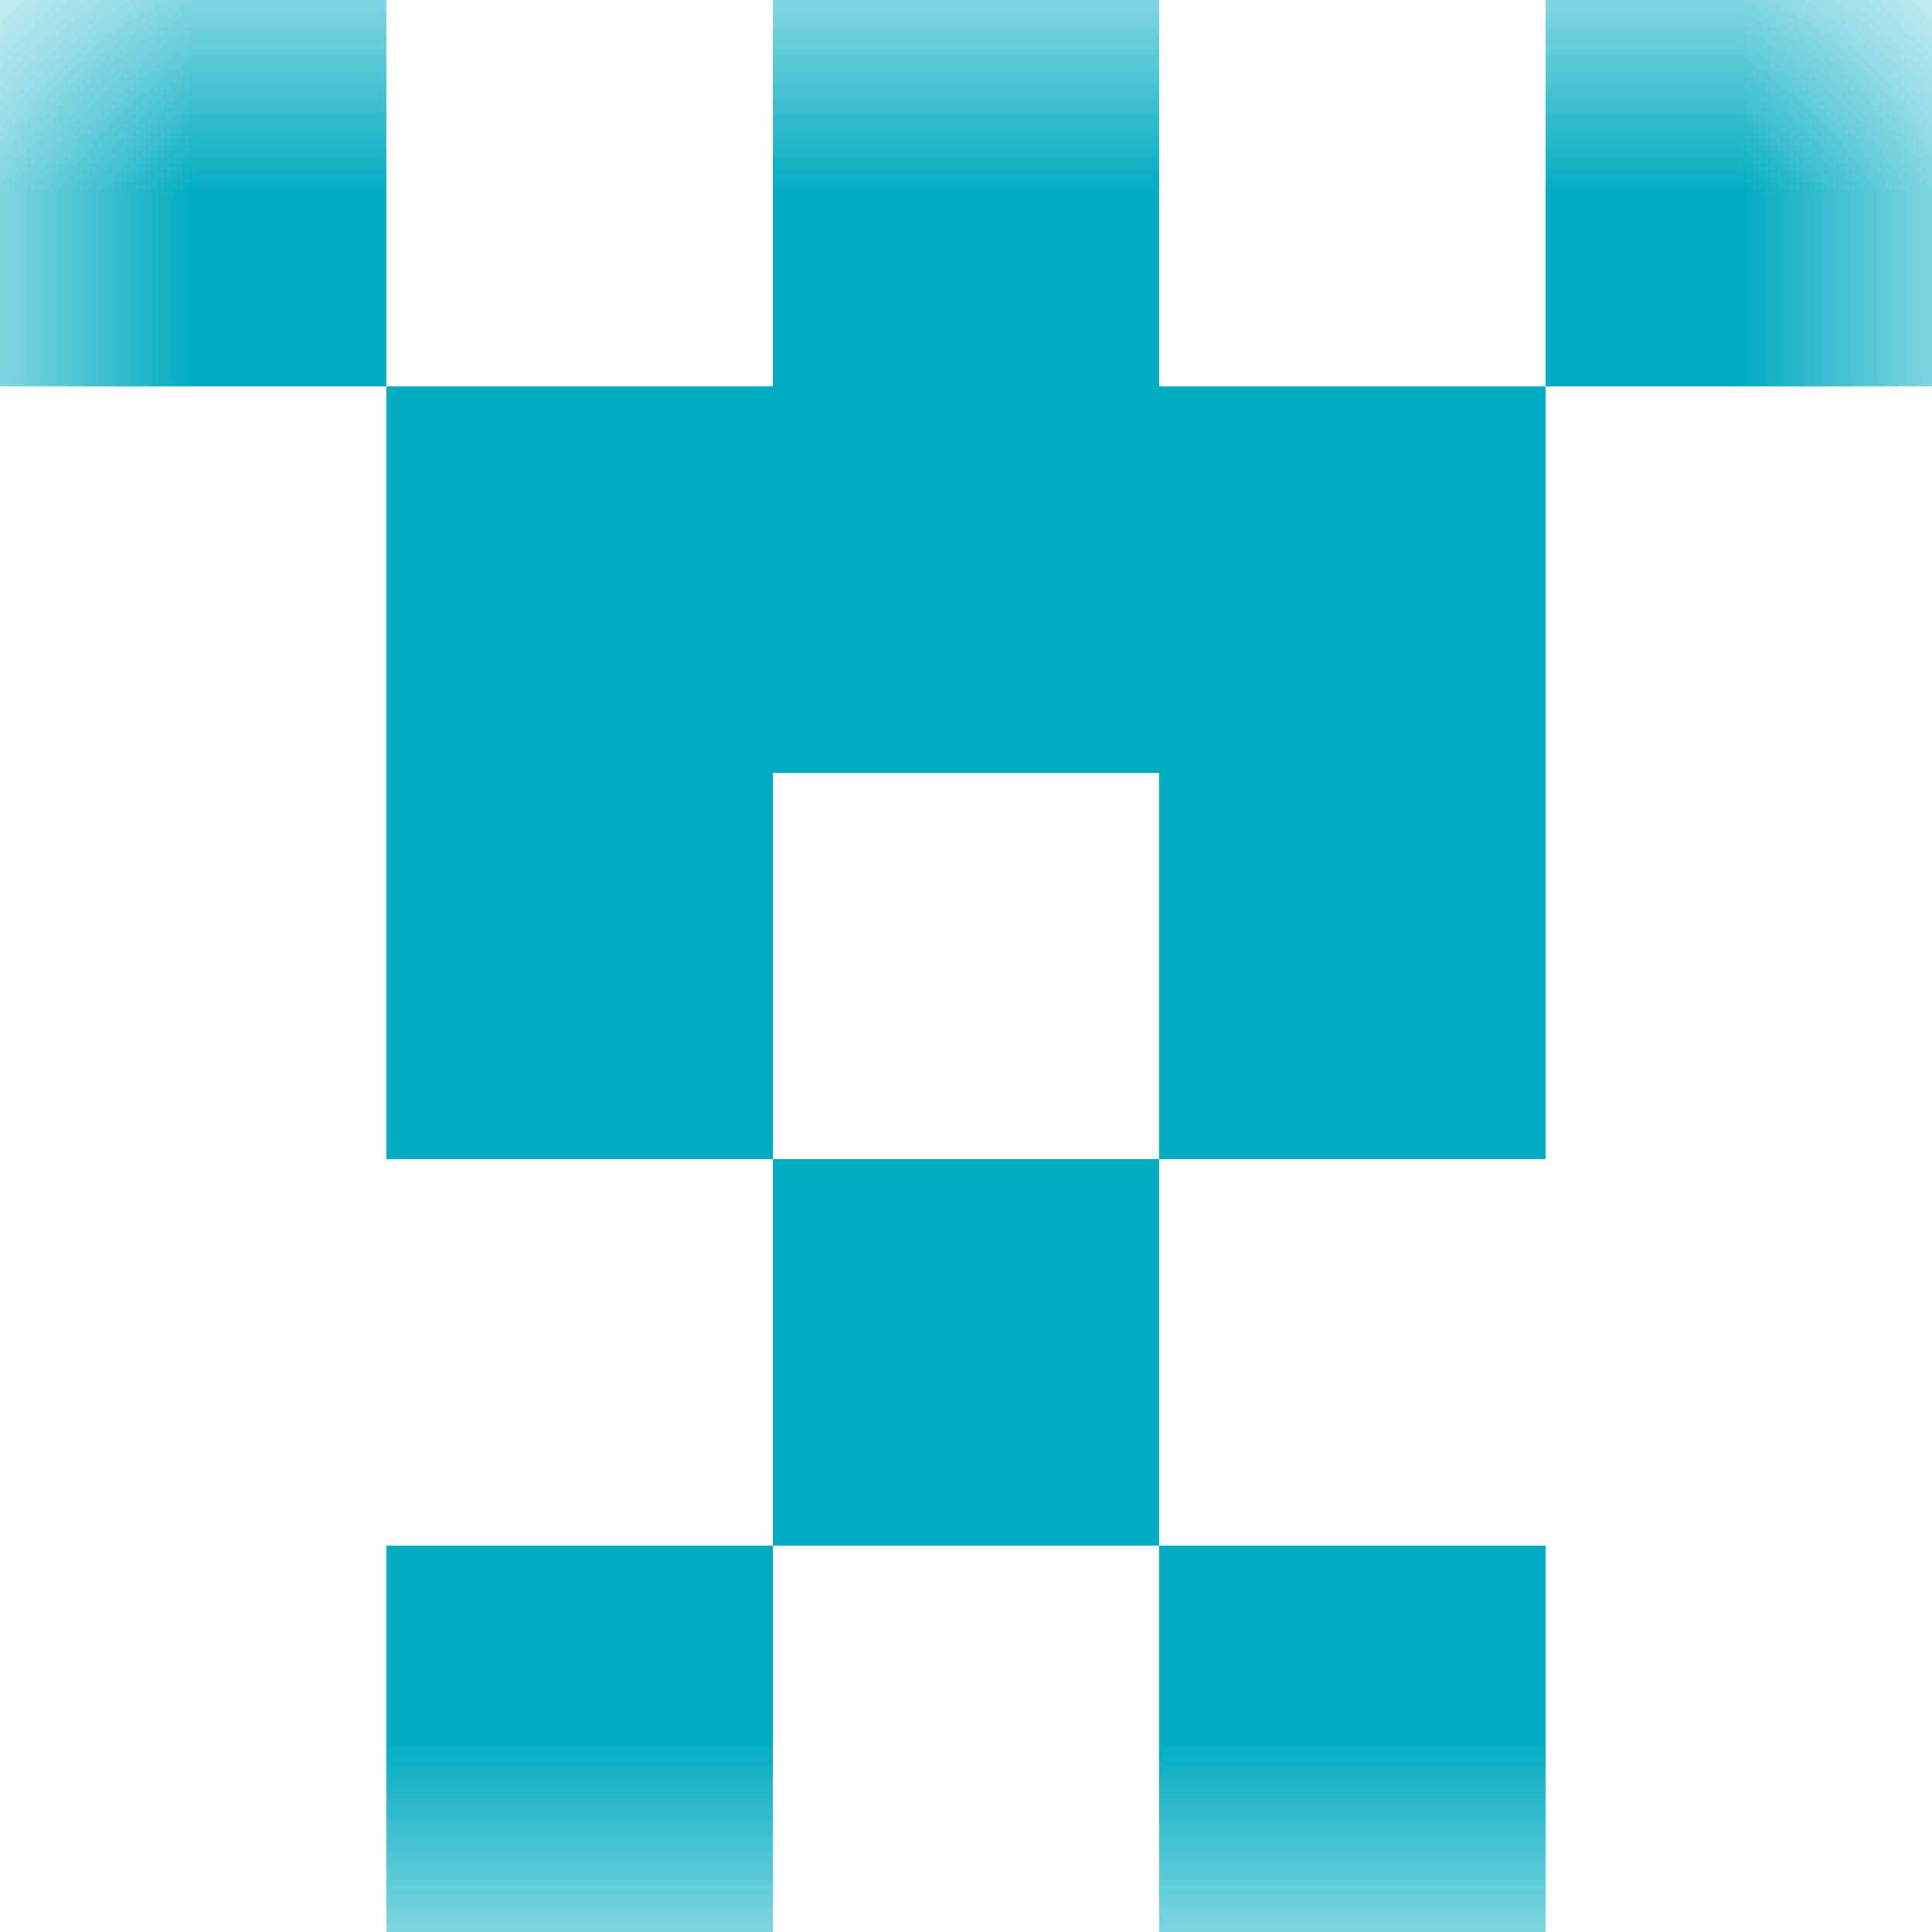
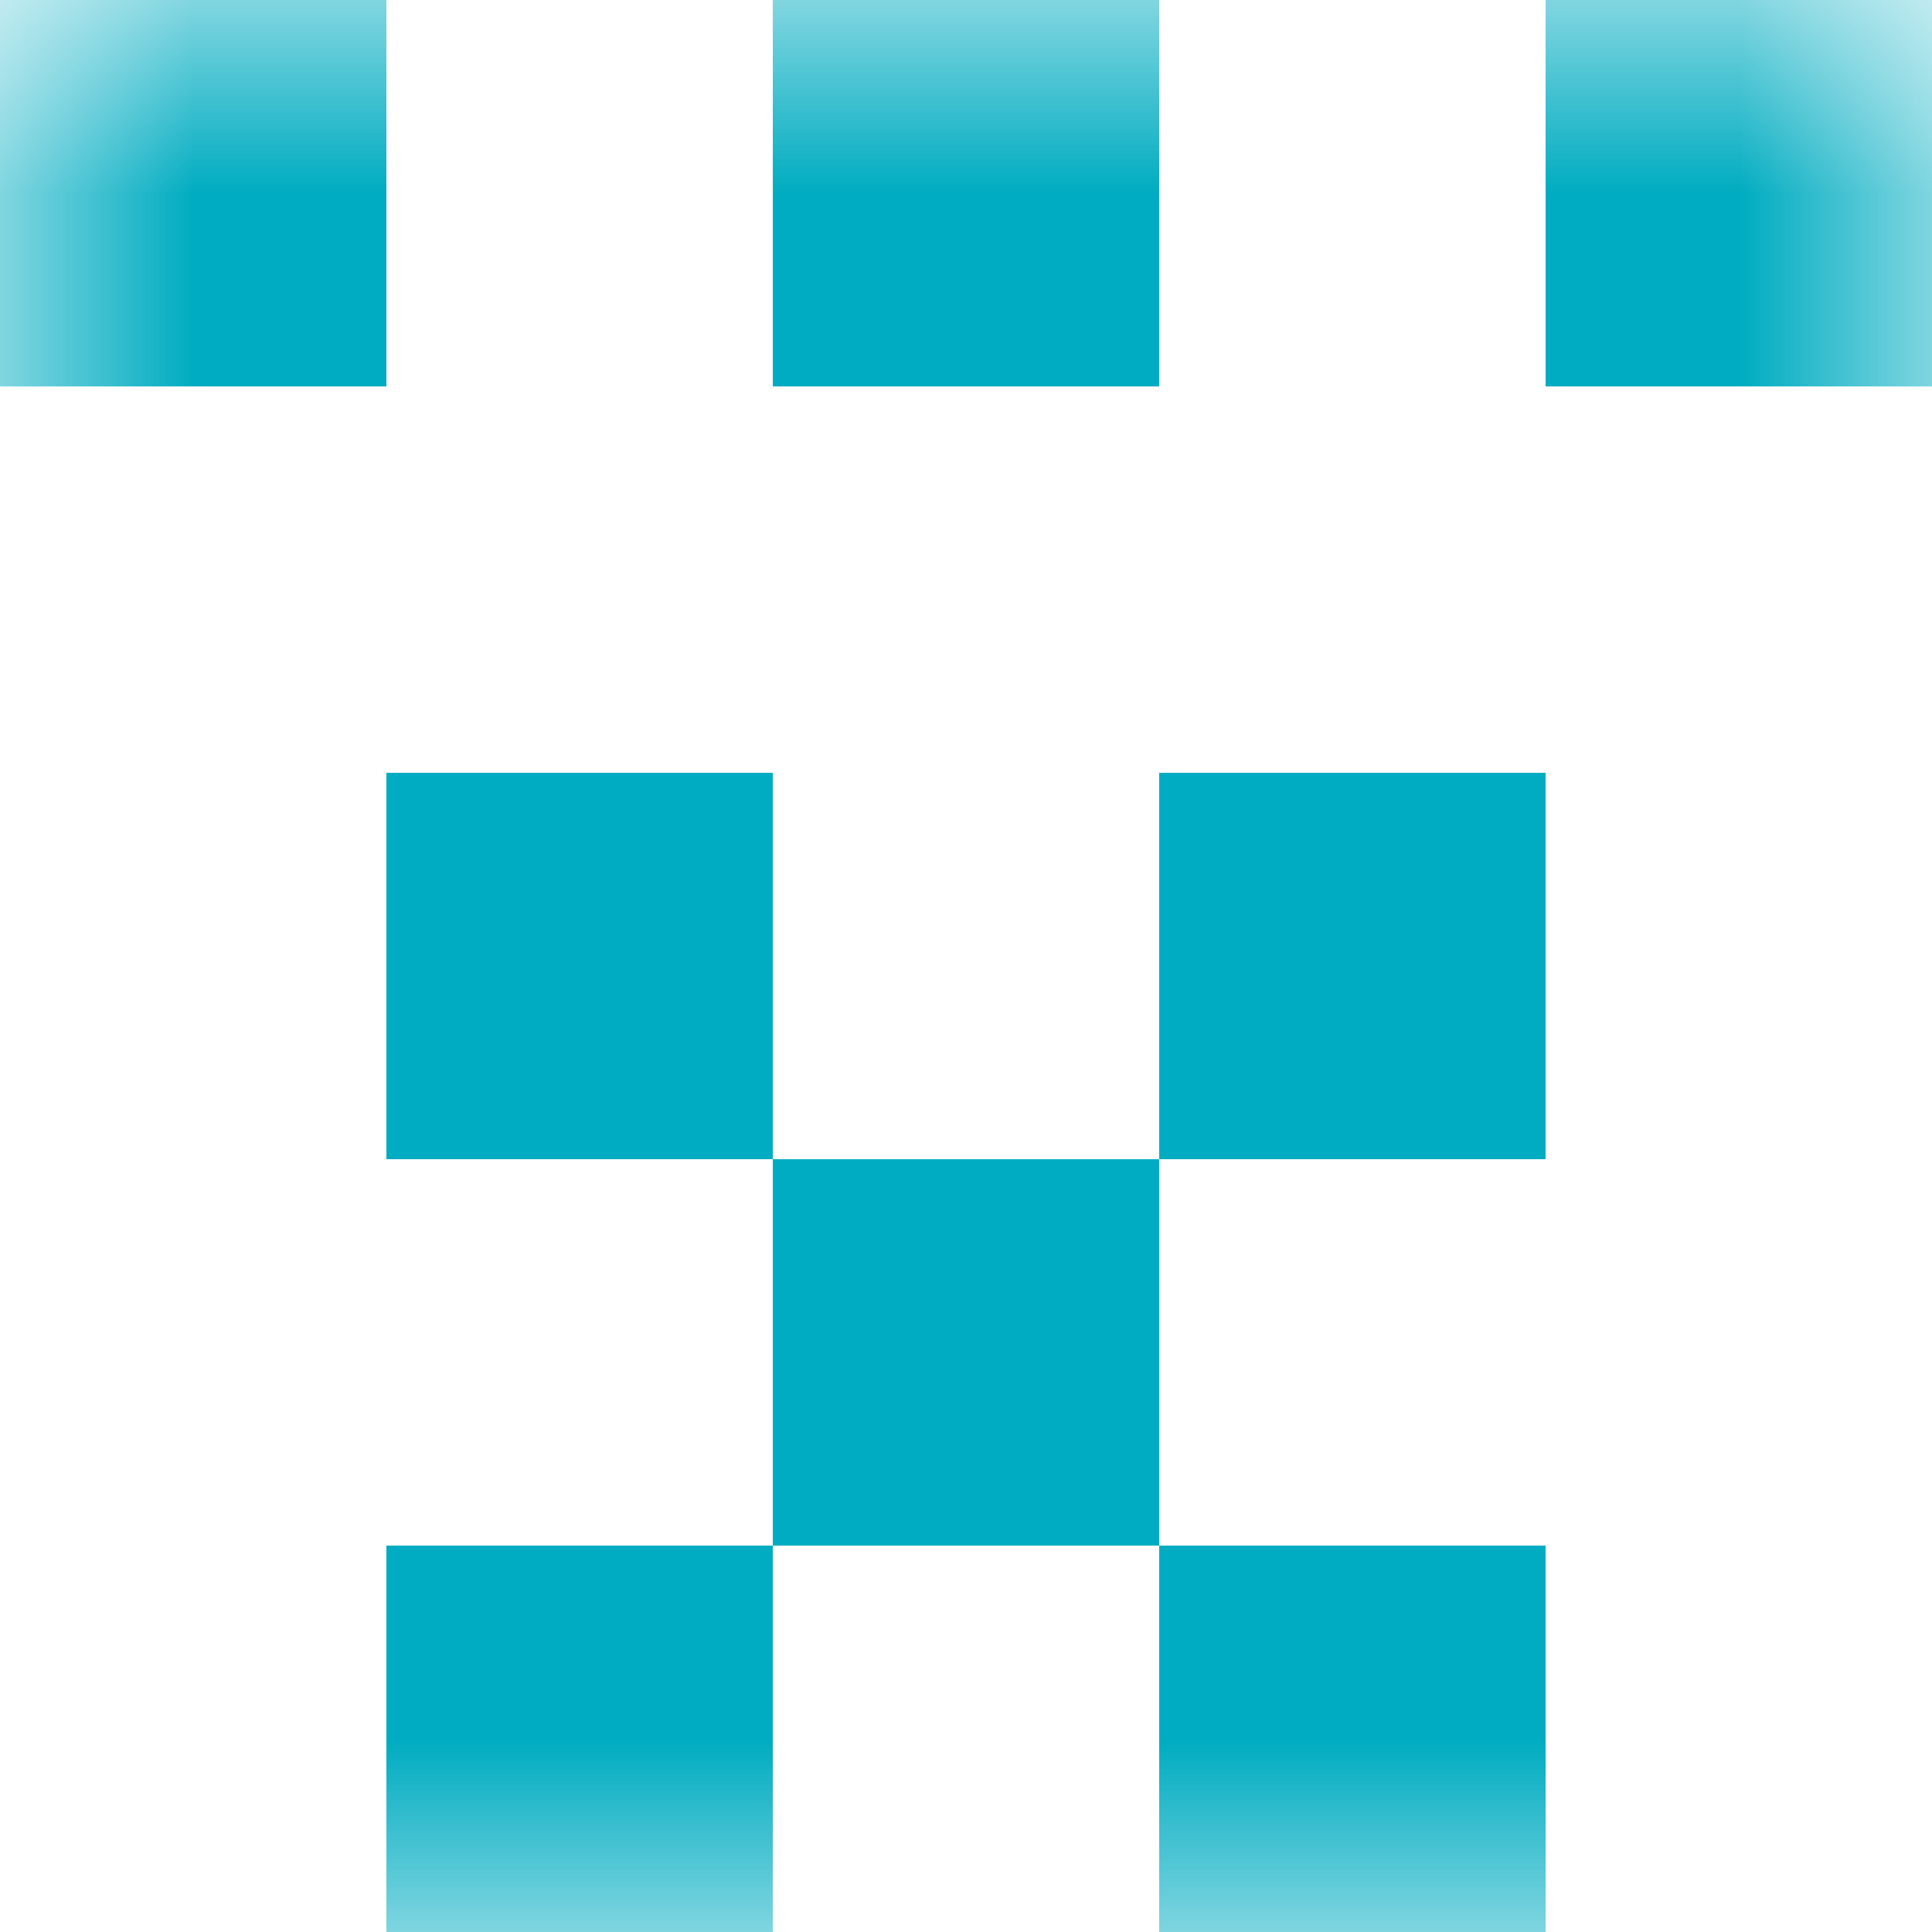
<svg xmlns="http://www.w3.org/2000/svg" viewBox="0 0 5 5" fill="none" shape-rendering="crispEdges">
  <mask id="viewboxMask">
    <rect width="5" height="5" rx="0" ry="0" x="0" y="0" fill="#fff" />
  </mask>
  <g mask="url(#viewboxMask)">
    <path d="M0 0h1v1H0V0ZM4 0h1v1H4V0ZM3 0H2v1h1V0Z" fill="#00acc1" />
-     <path fill="#00acc1" d="M1 1h3v1H1z" />
-     <path d="M2 2H1v1h1V2ZM4 2H3v1h1V2Z" fill="#00acc1" />
+     <path d="M2 2H1v1h1V2ZM4 2H3v1h1Z" fill="#00acc1" />
    <path fill="#00acc1" d="M2 3h1v1H2z" />
    <path d="M2 4H1v1h1V4ZM4 4H3v1h1V4Z" fill="#00acc1" />
  </g>
</svg>